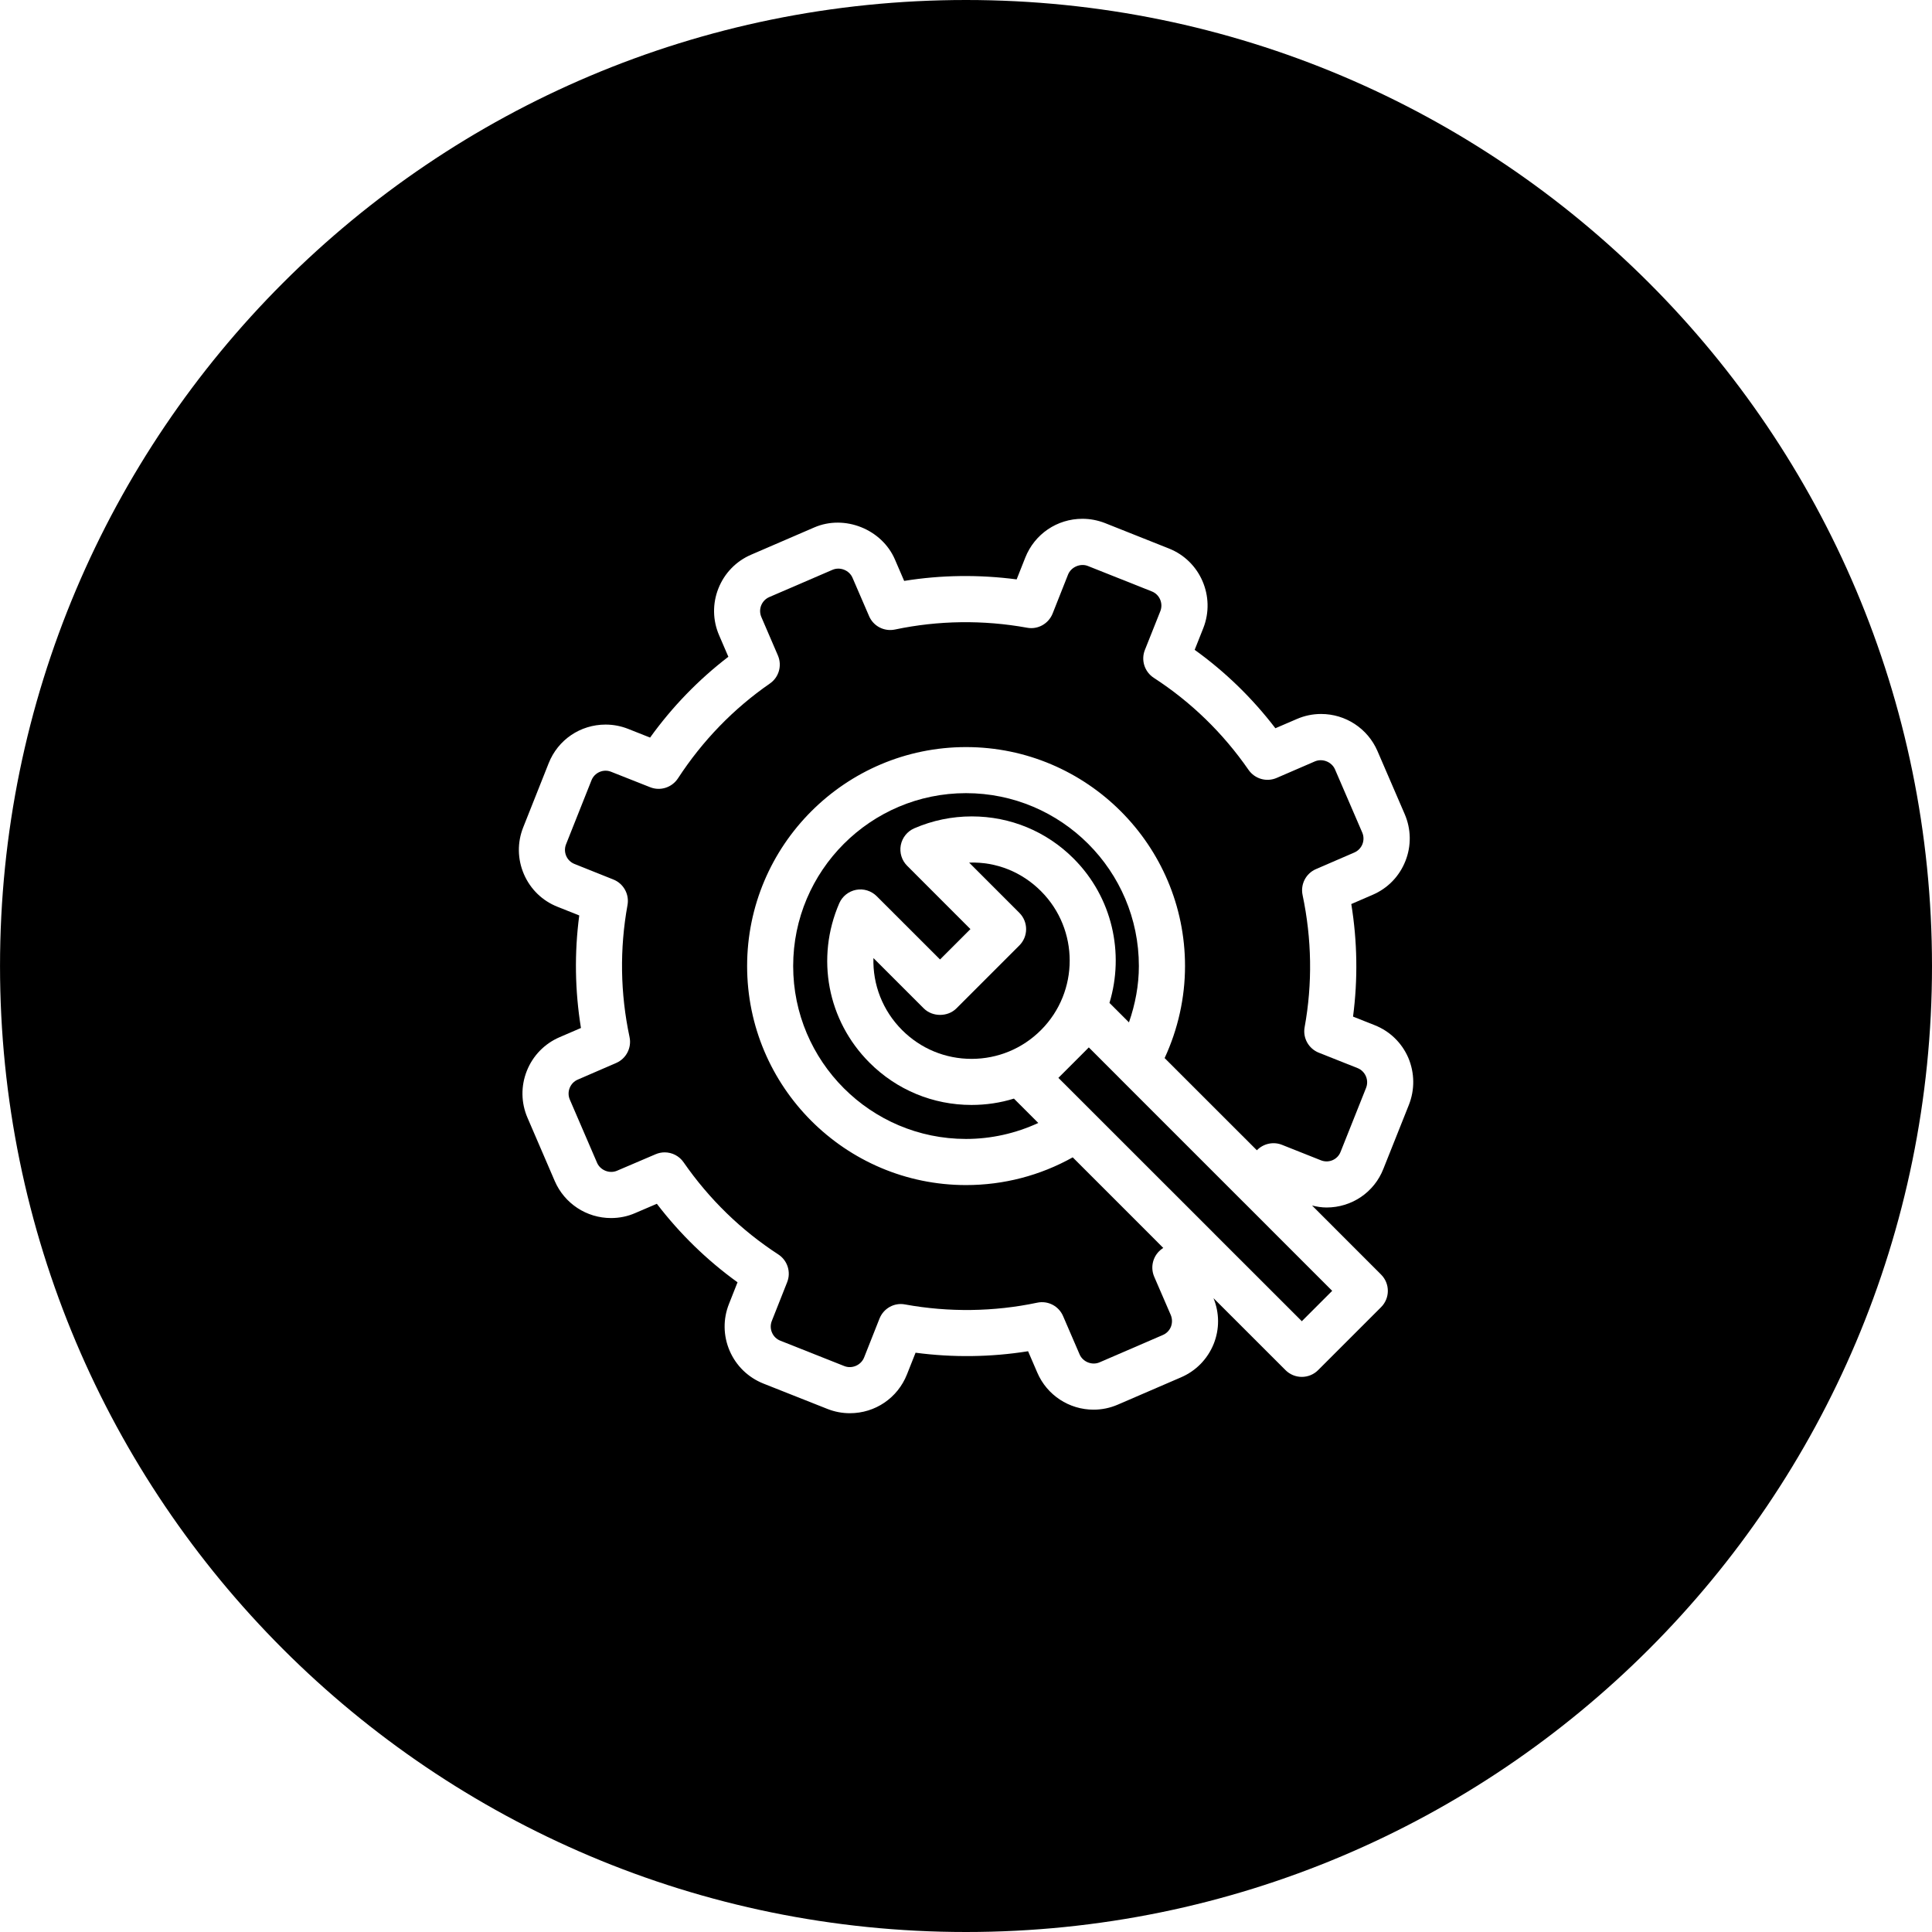
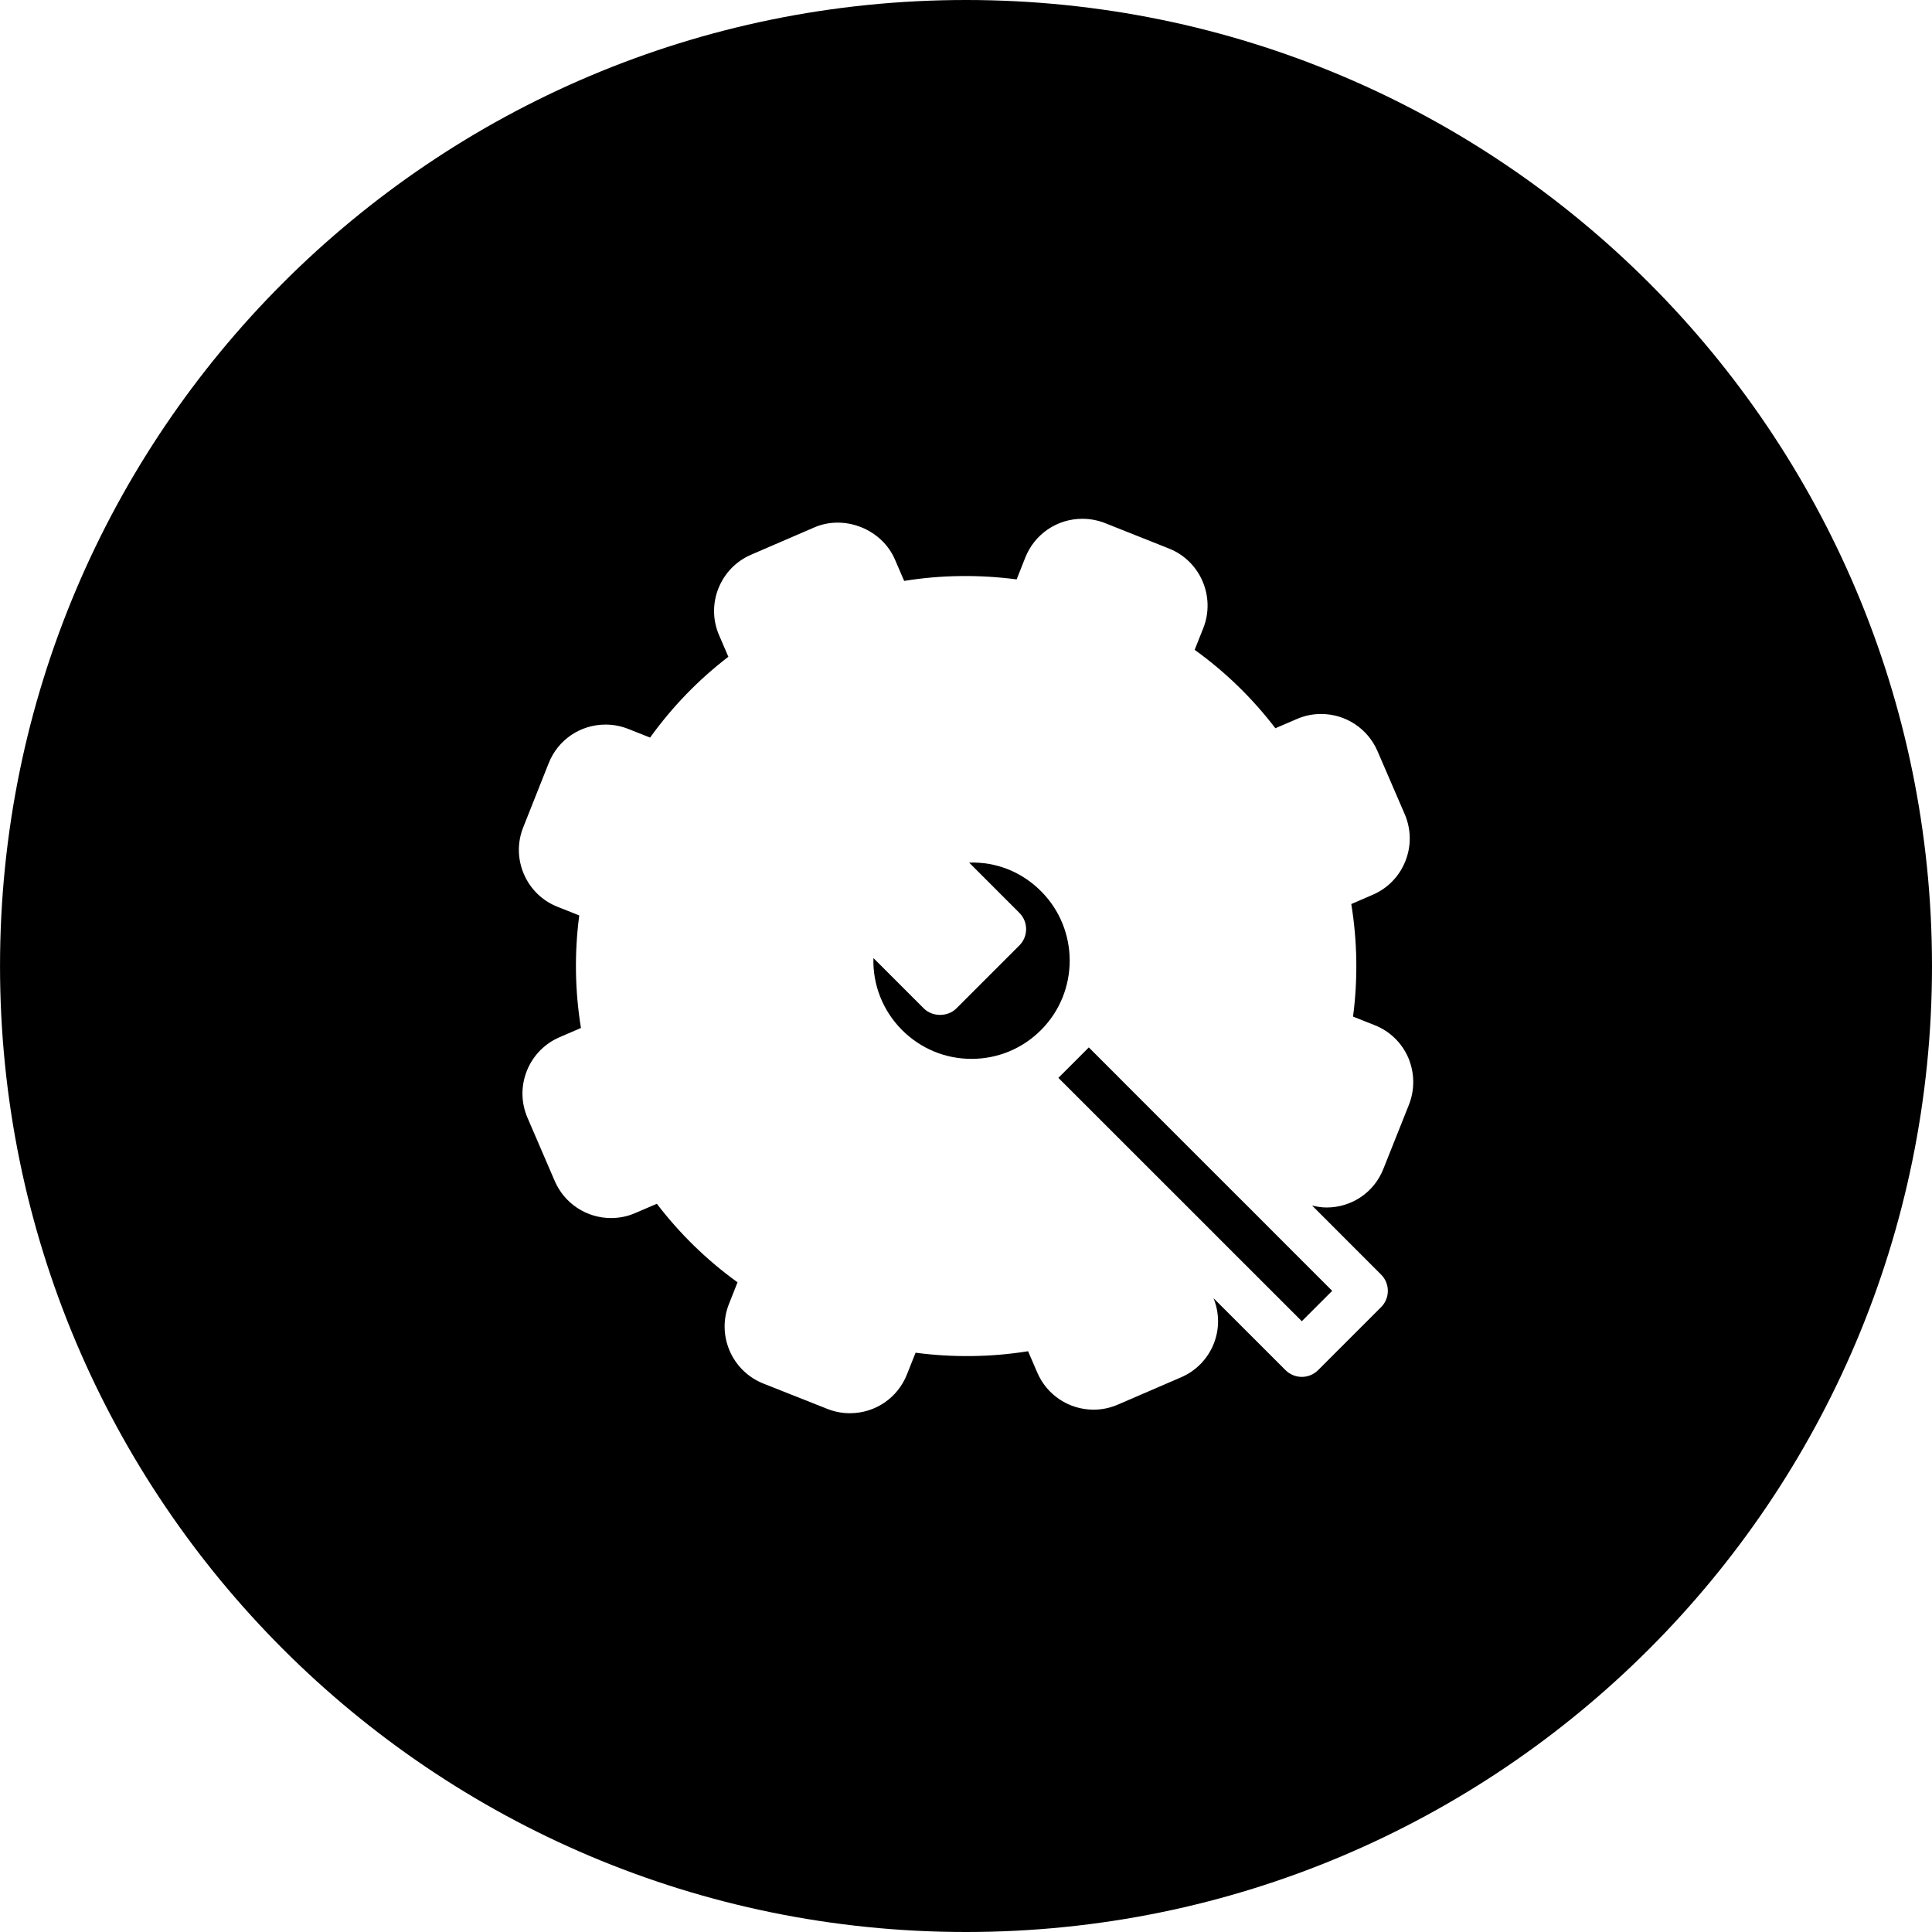
<svg xmlns="http://www.w3.org/2000/svg" version="1.1" id="Capa_1" x="0px" y="0px" width="83.818px" height="83.818px" viewBox="0 0 83.818 83.818" style="enable-background:new 0 0 83.818 83.818;" xml:space="preserve">
  <g>
    <g>
-       <path d="M58.896,46.338l-1.682-0.668c-0.441-0.176-0.7-0.639-0.614-1.106c0.345-1.896,0.313-3.824-0.089-5.736    c-0.098-0.465,0.146-0.936,0.582-1.123l1.662-0.719c0.162-0.07,0.286-0.199,0.352-0.361c0.064-0.166,0.063-0.348-0.009-0.51    l-1.181-2.738c-0.141-0.322-0.539-0.484-0.868-0.346l-1.663,0.719c-0.438,0.189-0.945,0.043-1.218-0.348    c-1.11-1.602-2.494-2.945-4.113-3.996c-0.399-0.26-0.562-0.766-0.385-1.209l0.67-1.682c0.133-0.338-0.032-0.725-0.37-0.857    l-2.775-1.104c-0.322-0.127-0.728,0.043-0.859,0.375l-0.669,1.689c-0.177,0.443-0.642,0.705-1.109,0.615    c-1.897-0.344-3.855-0.318-5.729,0.078c-0.471,0.098-0.938-0.145-1.125-0.582l-0.719-1.664c-0.139-0.324-0.539-0.486-0.868-0.344    l-2.741,1.182c-0.162,0.07-0.287,0.199-0.353,0.363c-0.064,0.164-0.062,0.344,0.009,0.506l0.717,1.666    c0.188,0.438,0.043,0.947-0.35,1.217c-1.578,1.092-2.919,2.477-3.986,4.113c-0.261,0.398-0.764,0.561-1.206,0.385l-1.689-0.668    c-0.344-0.141-0.728,0.037-0.857,0.367l-1.103,2.775c-0.066,0.164-0.063,0.346,0.007,0.508c0.069,0.16,0.198,0.283,0.36,0.348    l1.686,0.674c0.441,0.176,0.697,0.639,0.613,1.105c-0.345,1.904-0.315,3.833,0.088,5.73c0.099,0.465-0.145,0.937-0.582,1.125    l-1.662,0.72c-0.163,0.069-0.287,0.198-0.353,0.362s-0.063,0.347,0.007,0.508l1.182,2.742c0.14,0.319,0.536,0.483,0.865,0.342    l1.673-0.715c0.128-0.055,0.261-0.082,0.394-0.082c0.319,0,0.63,0.154,0.821,0.431c1.113,1.604,2.495,2.948,4.107,3.996    c0.4,0.26,0.562,0.764,0.386,1.206l-0.664,1.677c-0.066,0.166-0.064,0.348,0.006,0.508c0.069,0.164,0.199,0.289,0.365,0.354    l2.771,1.099c0.335,0.135,0.729-0.041,0.86-0.371l0.668-1.688c0.176-0.442,0.637-0.705,1.109-0.614    c1.896,0.346,3.858,0.319,5.731-0.076c0.468-0.101,0.938,0.145,1.125,0.582l0.718,1.664c0.139,0.321,0.538,0.485,0.868,0.34    l2.738-1.183c0.164-0.069,0.287-0.196,0.354-0.358c0.064-0.166,0.062-0.348-0.007-0.512l-0.718-1.66    c-0.188-0.438-0.043-0.947,0.35-1.22c0.016-0.01,0.029-0.02,0.044-0.028l-0.683-0.685l-3.246-3.246    c-1.411,0.789-2.995,1.203-4.628,1.203c-5.237,0-9.498-4.262-9.498-9.502c0-5.238,4.261-9.5,9.498-9.5c5.238,0,9.5,4.262,9.5,9.5    c0,1.375-0.305,2.74-0.885,3.992l4.002,4c0.279-0.287,0.709-0.388,1.09-0.236l1.688,0.671c0.347,0.139,0.726-0.035,0.853-0.365    l1.106-2.775c0.065-0.164,0.063-0.346-0.008-0.508S59.058,46.402,58.896,46.338z" />
-       <path d="M48.979,44.355c0.273-0.787,0.43-1.611,0.43-2.445c0-4.135-3.363-7.5-7.5-7.5c-4.135,0-7.498,3.365-7.498,7.5    c0,4.137,3.363,7.502,7.498,7.502c1.094,0,2.158-0.242,3.136-0.693l-1.057-1.057c-0.588,0.182-1.207,0.275-1.839,0.275    c-1.673,0-3.244-0.652-4.426-1.834c-1.825-1.824-2.34-4.539-1.313-6.914c0.132-0.303,0.405-0.521,0.73-0.584    c0.324-0.063,0.659,0.041,0.895,0.275l2.748,2.746l1.318-1.318l-2.746-2.748c-0.234-0.234-0.337-0.568-0.275-0.895    c0.063-0.324,0.281-0.598,0.586-0.73c0.791-0.342,1.631-0.516,2.495-0.516c1.669,0,3.238,0.648,4.416,1.828    c1.69,1.691,2.207,4.117,1.556,6.263L48.979,44.355z" />
      <path d="M41.909,0C18.764,0,0.001,18.764,0.001,41.91c0,23.145,18.764,41.908,41.908,41.908c23.146,0,41.909-18.764,41.909-41.908    C83.817,18.763,65.056,0,41.909,0z M61.122,47.936l-1.104,2.77c-0.397,1.018-1.368,1.68-2.468,1.68    c-0.213,0-0.422-0.035-0.627-0.086l2.994,2.996c0.391,0.392,0.391,1.023,0,1.414l-2.732,2.732    c-0.188,0.188-0.441,0.293-0.707,0.293s-0.52-0.105-0.707-0.293l-3.125-3.123c0.26,0.639,0.266,1.34,0.01,1.982    c-0.265,0.657-0.77,1.176-1.422,1.455l-2.733,1.18c-0.337,0.146-0.691,0.221-1.058,0.221c-1.062,0-2.021-0.631-2.44-1.605    l-0.401-0.93c-1.61,0.258-3.26,0.279-4.881,0.064l-0.374,0.943c-0.406,1.022-1.378,1.682-2.476,1.682    c-0.336,0-0.665-0.063-0.979-0.188l-2.772-1.098c-0.663-0.265-1.184-0.771-1.465-1.423c-0.281-0.653-0.291-1.379-0.027-2.038    l0.369-0.933c-1.324-0.955-2.497-2.096-3.5-3.406l-0.934,0.4c-0.33,0.146-0.688,0.219-1.054,0.219c-1.06,0-2.018-0.629-2.44-1.602    l-1.183-2.746c-0.282-0.652-0.293-1.375-0.03-2.037c0.263-0.66,0.768-1.18,1.42-1.461l0.928-0.4    c-0.263-1.62-0.288-3.257-0.074-4.882l-0.94-0.375c-0.656-0.258-1.176-0.76-1.459-1.412c-0.283-0.654-0.295-1.379-0.03-2.041    l1.101-2.773c0.402-1.02,1.372-1.68,2.472-1.68c0.337,0,0.668,0.064,0.983,0.189l0.946,0.375c0.965-1.34,2.103-2.514,3.396-3.506    l-0.4-0.93c-0.282-0.65-0.294-1.373-0.032-2.035c0.263-0.662,0.767-1.182,1.419-1.463l2.742-1.184    c1.319-0.57,2.934,0.082,3.497,1.391l0.401,0.93c1.607-0.26,3.252-0.279,4.88-0.066l0.375-0.947    c0.406-1.021,1.379-1.682,2.479-1.682c0.334,0,0.66,0.063,0.974,0.184l2.778,1.105c1.359,0.537,2.029,2.086,1.492,3.453    l-0.375,0.943c1.328,0.955,2.502,2.096,3.502,3.402l0.93-0.4c0.334-0.145,0.688-0.219,1.053-0.219    c1.062,0,2.021,0.629,2.444,1.604l1.183,2.74c0.281,0.654,0.293,1.377,0.031,2.037c-0.262,0.662-0.766,1.182-1.419,1.463    l-0.929,0.402c0.264,1.627,0.289,3.264,0.076,4.883l0.936,0.371c0.658,0.26,1.178,0.762,1.461,1.414    C61.374,46.545,61.385,47.271,61.122,47.936z" />
      <polygon points="53.937,52.143 48.595,46.801 48.59,46.795 47.237,45.441 46.586,46.094 46.577,46.104 46.567,46.113     45.917,46.762 47.39,48.234 47.392,48.236 52.685,53.527 52.686,53.529 56.478,57.32 57.796,56.002 53.938,52.143   " />
      <path d="M45.167,44.684c1.656-1.662,1.654-4.363-0.004-6.021c-0.828-0.83-1.932-1.281-3.118-1.24l2.179,2.18    c0.391,0.391,0.391,1.023,0,1.414l-2.732,2.732c-0.375,0.375-1.039,0.375-1.414,0l-2.185-2.184    c-0.034,1.146,0.397,2.277,1.245,3.125c0.805,0.805,1.874,1.248,3.012,1.248c1.136,0,2.205-0.443,3.007-1.244L45.167,44.684z" />
    </g>
  </g>
  <g>
</g>
  <g>
</g>
  <g>
</g>
  <g>
</g>
  <g>
</g>
  <g>
</g>
  <g>
</g>
  <g>
</g>
  <g>
</g>
  <g>
</g>
  <g>
</g>
  <g>
</g>
  <g>
</g>
  <g>
</g>
  <g>
</g>
</svg>